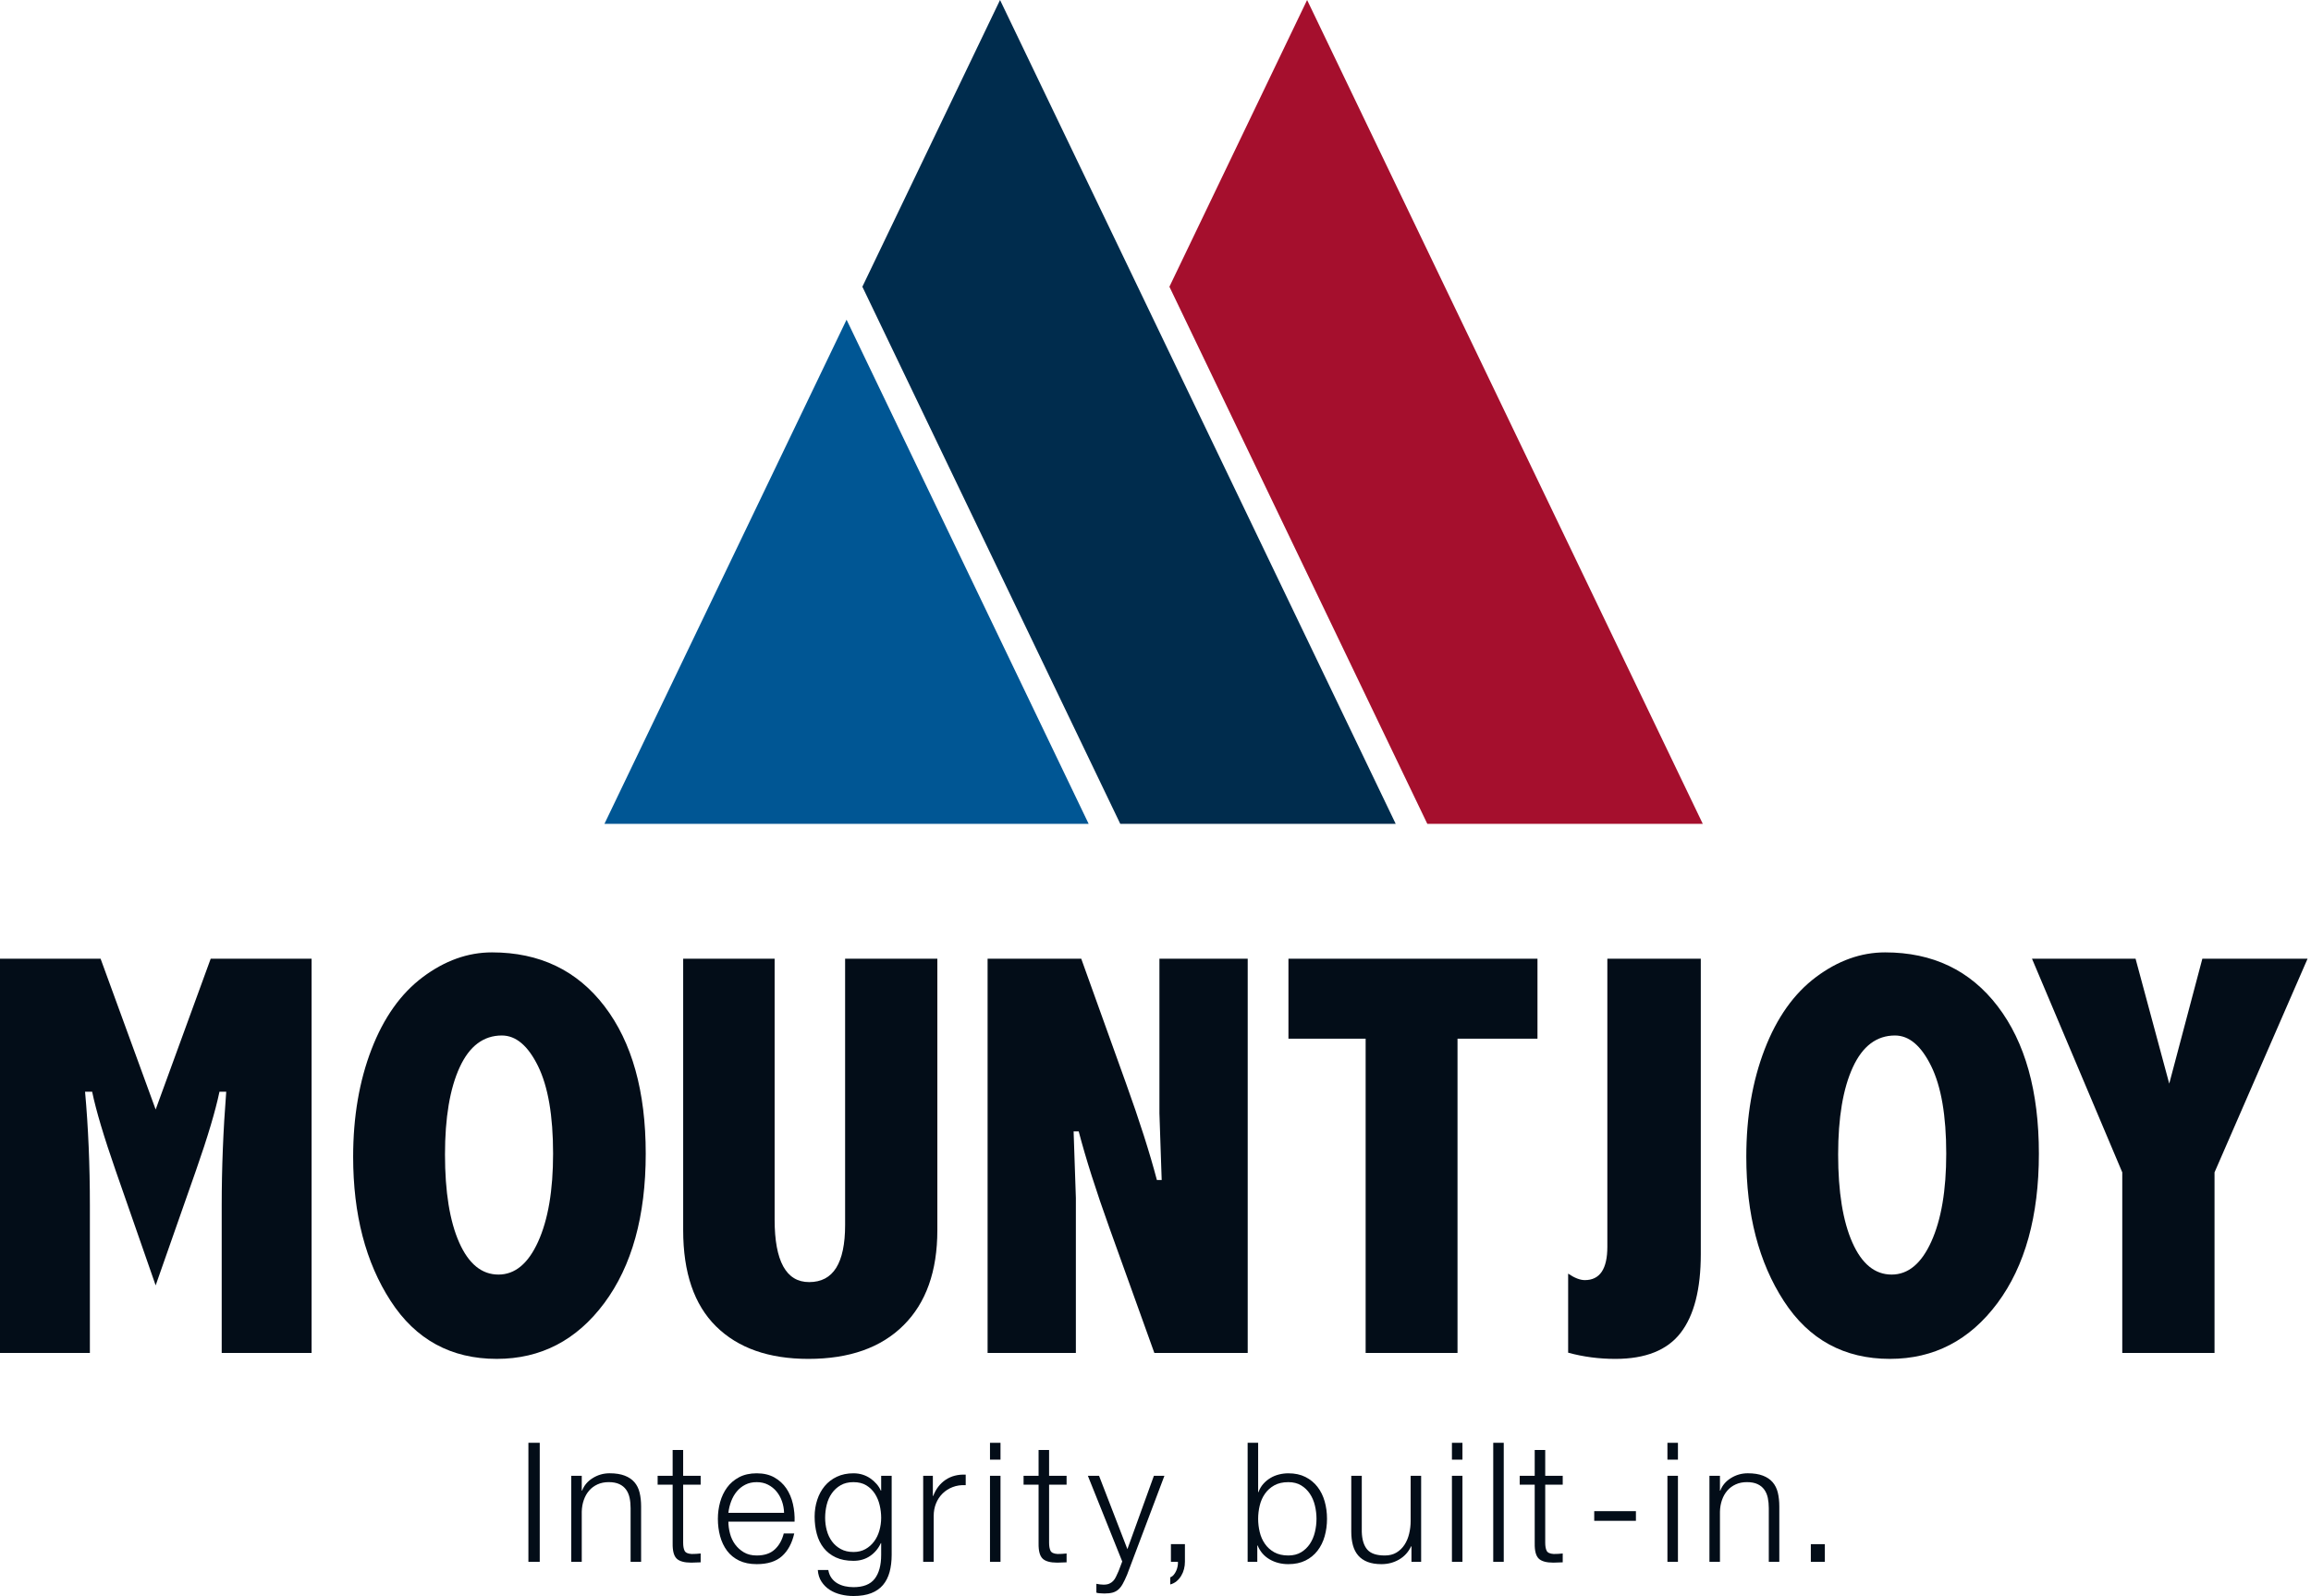
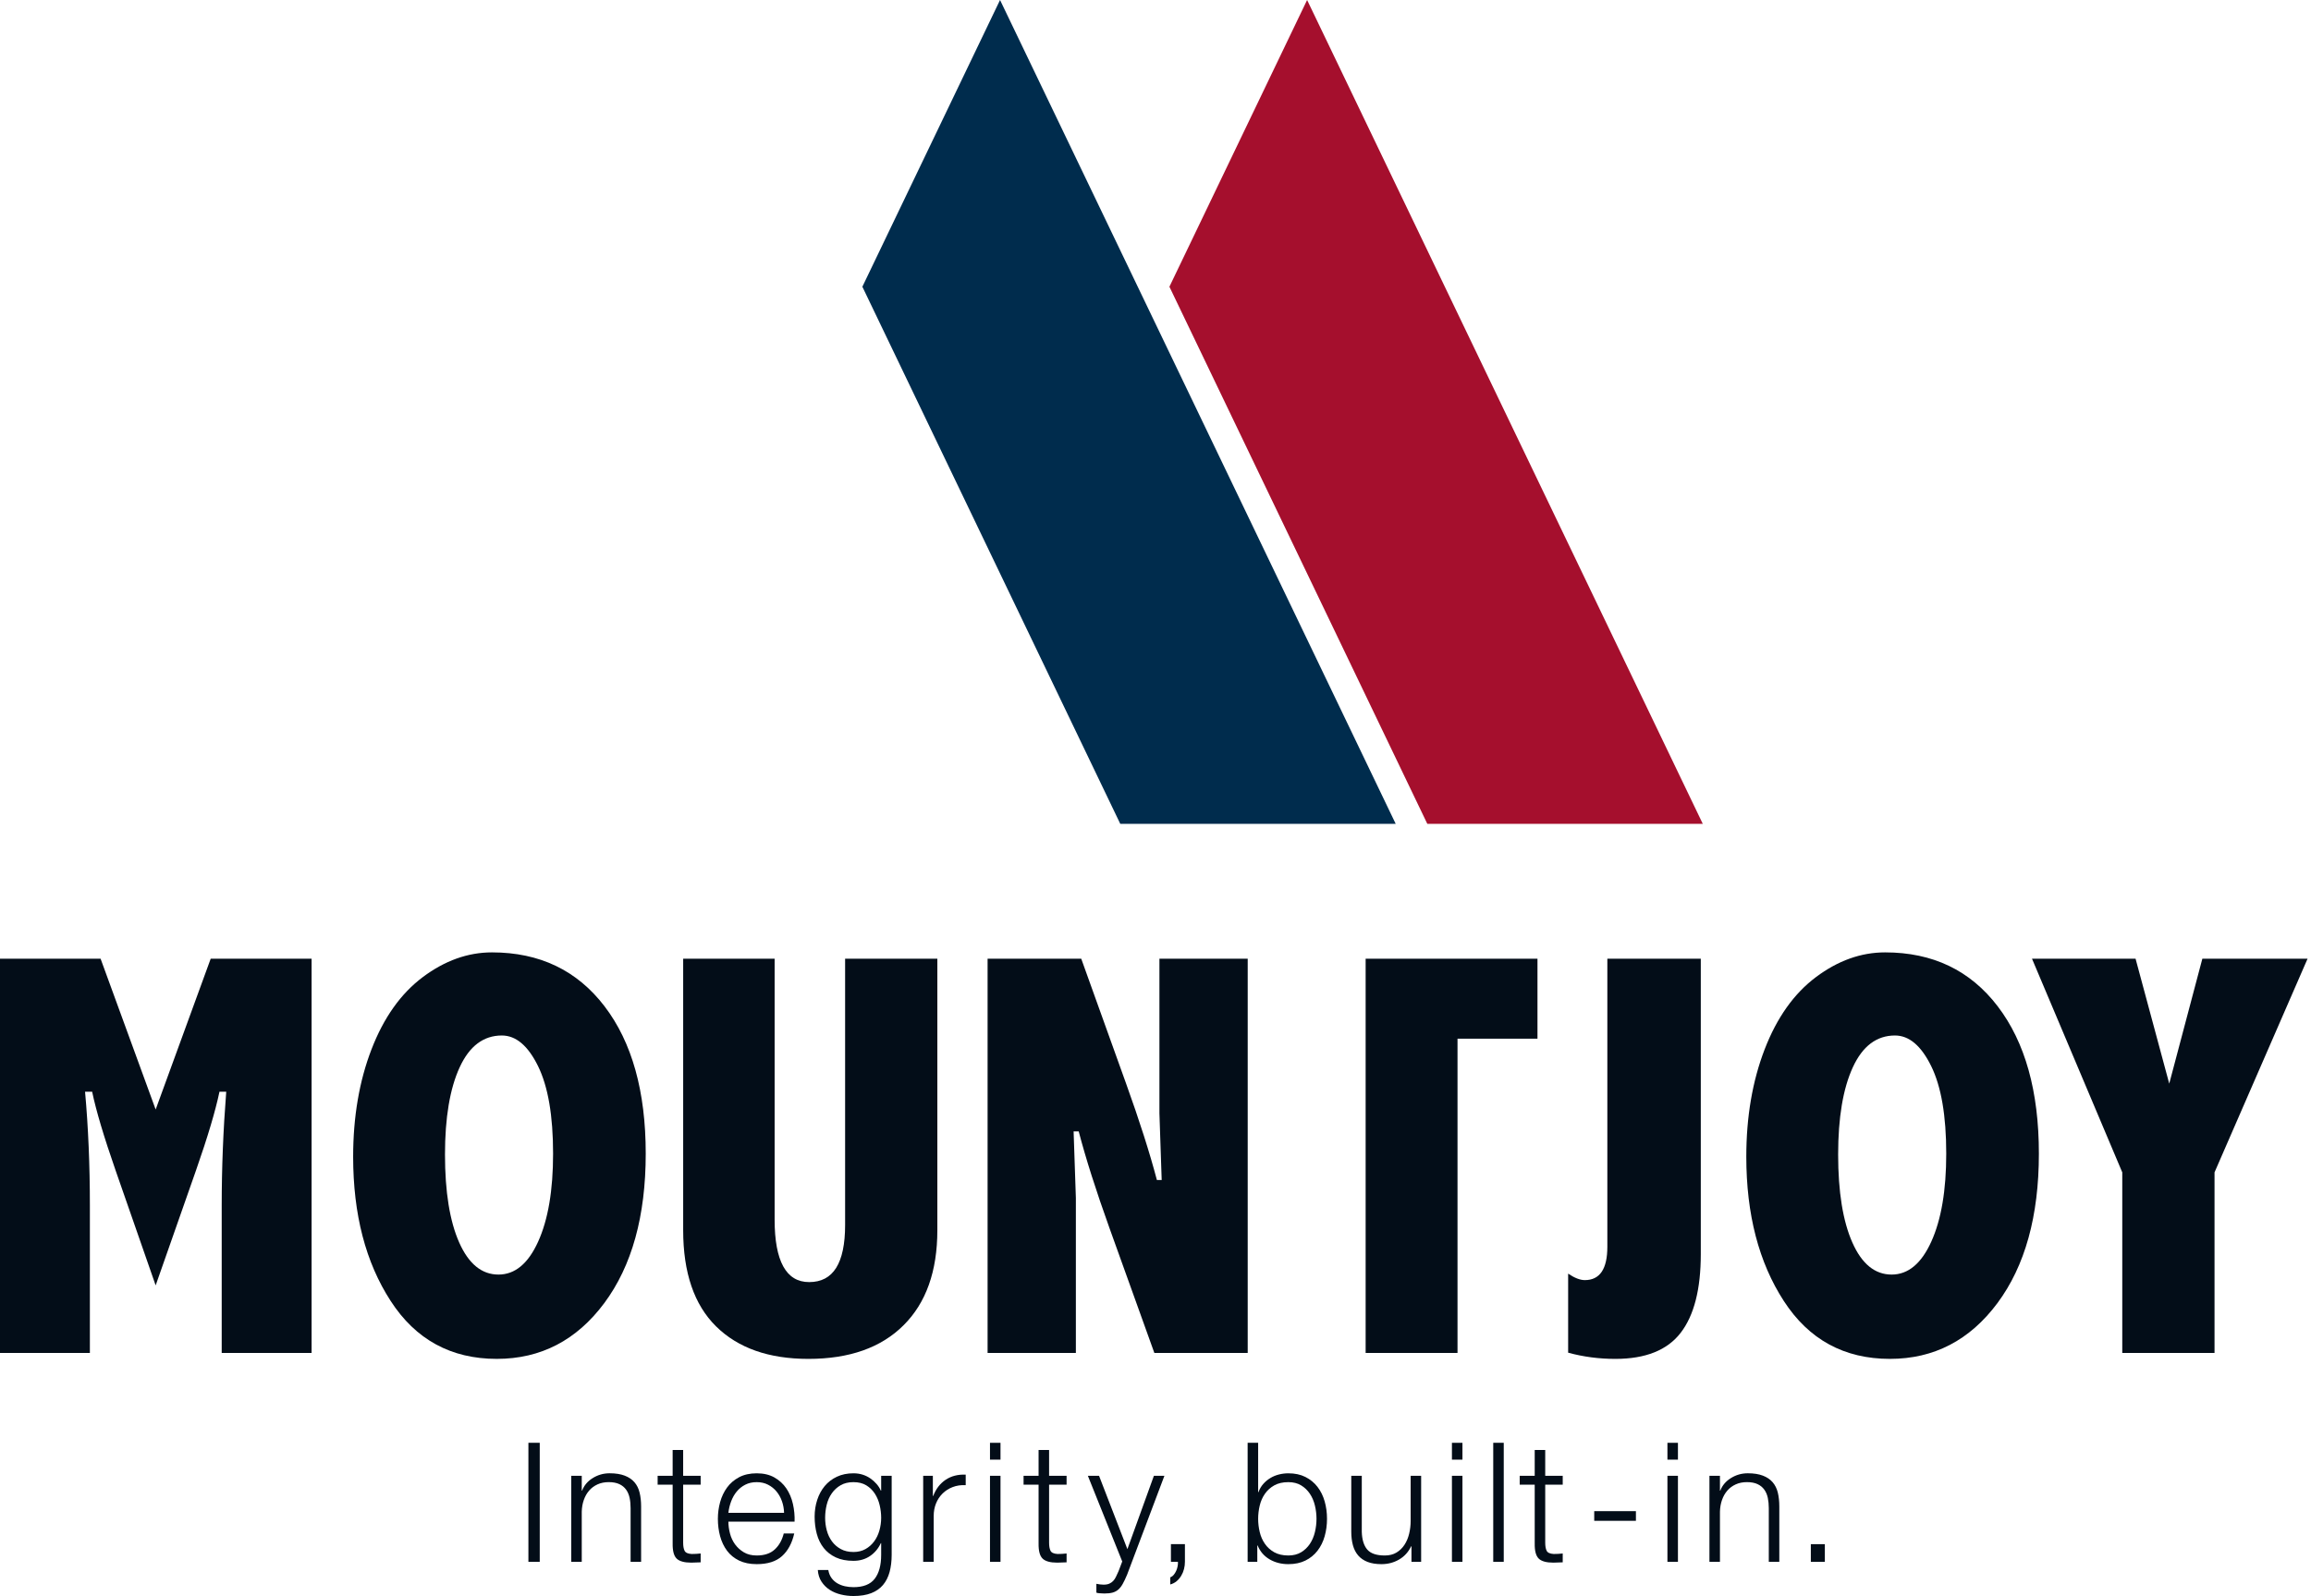
<svg xmlns="http://www.w3.org/2000/svg" width="511" height="353" viewBox="0 0 511 353" fill="none">
  <g clip-path="url(#clip0_2445_5)">
    <path d="M289.023 0L258.576 63.416L315.601 182.211H376.512L289.023 0Z" fill="#A50F2D" />
    <path d="M221.126 0L190.684 63.416L247.709 182.211H308.61L221.126 0Z" fill="#002C4D" />
-     <path d="M133.653 182.212H240.717L187.188 70.712L133.653 182.212Z" fill="#005694" />
    <path d="M0 212.046H22.243L34.418 245.398L46.588 212.046H68.897V299.241H49.023V266.596C49.023 258.346 49.357 249.965 50.024 241.463H48.528C47.649 245.671 45.927 251.466 43.345 258.847L34.418 284.298L25.552 258.847C22.971 251.425 21.243 245.631 20.374 241.463H18.808C19.52 249.339 19.874 257.72 19.874 266.596V299.241H0V212.046Z" fill="#030D18" />
    <path d="M108.782 210.645C119.305 210.645 127.6 214.62 133.673 222.567C139.745 230.519 142.781 241.38 142.781 255.162C142.781 268.943 139.725 280.002 133.612 288.221C127.494 296.441 119.573 300.553 109.843 300.553C99.734 300.553 91.914 296.284 86.387 287.751C80.85 279.219 78.087 268.585 78.087 255.849C78.087 247.023 79.441 239.107 82.144 232.09C84.846 225.078 88.63 219.748 93.495 216.106C98.36 212.463 103.457 210.645 108.782 210.645ZM110.97 229.028C106.903 229.028 103.791 231.377 101.634 236.076C99.477 240.769 98.395 247.195 98.395 255.344C98.395 263.613 99.446 270.11 101.543 274.829C103.639 279.547 106.529 281.906 110.222 281.906C113.874 281.906 116.799 279.476 118.997 274.611C121.2 269.746 122.296 263.26 122.296 255.157C122.296 246.76 121.184 240.304 118.967 235.793C116.749 231.281 114.082 229.028 110.97 229.028Z" fill="#030D18" />
    <path d="M151.061 212.046H171.283V269.764C171.283 274.346 171.92 277.791 173.193 280.105C174.466 282.414 176.37 283.57 178.917 283.57C181.589 283.57 183.579 282.52 184.893 280.418C186.206 278.311 186.868 275.159 186.868 270.951V212.046H207.263V272.072C207.263 281.151 204.772 288.168 199.791 293.118C194.815 298.079 187.803 300.555 178.755 300.555C170.005 300.555 163.2 298.16 158.34 293.371C153.485 288.582 151.061 281.484 151.061 272.072V212.046Z" fill="#030D18" />
    <path d="M218.373 212.046H239.081L249.003 239.675C251.958 247.884 254.226 254.987 255.807 260.988H256.868L256.368 246.237V212.046H275.889V299.241H255.247L245.32 271.613C242.369 263.403 240.101 256.28 238.52 250.238H237.393L237.893 264.985V299.241H218.373V212.046Z" fill="#030D18" />
-     <path d="M284.896 212.046H339.961V229.733H322.28V299.241H301.966V229.733H284.896V212.046Z" fill="#030D18" />
+     <path d="M284.896 212.046H339.961V229.733H322.28V299.241H301.966V229.733V212.046Z" fill="#030D18" />
    <path d="M355.411 212.046H376.073V277.382C376.073 285.126 374.593 290.926 371.632 294.775C368.672 298.63 363.857 300.555 357.184 300.555C353.557 300.555 350.076 300.095 346.742 299.181V281.696C348.156 282.656 349.384 283.131 350.424 283.131C352.087 283.131 353.329 282.52 354.163 281.292C354.996 280.059 355.411 278.22 355.411 275.76V212.046Z" fill="#030D18" />
    <path d="M416.831 210.645C427.349 210.645 435.649 214.62 441.722 222.567C447.794 230.519 450.83 241.38 450.83 255.162C450.83 268.943 447.774 280.002 441.661 288.221C435.543 296.441 427.622 300.553 417.892 300.553C407.783 300.553 399.963 296.284 394.431 287.751C388.899 279.219 386.136 268.585 386.136 255.849C386.136 247.023 387.49 239.107 390.192 232.09C392.895 225.078 396.679 219.748 401.544 216.106C406.409 212.463 411.506 210.645 416.831 210.645ZM419.018 229.028C414.952 229.028 411.84 231.377 409.683 236.076C407.525 240.769 406.444 247.195 406.444 255.344C406.444 263.613 407.495 270.11 409.592 274.829C411.683 279.547 414.578 281.906 418.271 281.906C421.923 281.906 424.848 279.476 427.046 274.611C429.248 269.746 430.345 263.26 430.345 255.157C430.345 246.76 429.233 240.304 427.016 235.793C424.798 231.281 422.13 229.028 419.018 229.028Z" fill="#030D18" />
    <path d="M449.309 212.046H472.209L479.655 239.675L486.975 212.046H510.239L489.668 259.301V299.241H469.269V259.301L449.309 212.046Z" fill="#030D18" />
    <path d="M119.345 319.112H116.839V345.438H119.345V319.112Z" fill="#030D18" />
    <path d="M128.635 326.412V329.696H128.711C129.151 328.539 129.939 327.609 131.07 326.912C132.202 326.21 133.44 325.856 134.794 325.856C136.122 325.856 137.234 326.033 138.128 326.377C139.027 326.72 139.744 327.205 140.285 327.832C140.826 328.458 141.21 329.226 141.427 330.135C141.649 331.045 141.76 332.065 141.76 333.197V345.438H139.436V333.566C139.436 332.752 139.366 332 139.219 331.297C139.068 330.595 138.81 329.989 138.441 329.474C138.072 328.958 137.577 328.549 136.951 328.256C136.324 327.963 135.541 327.812 134.607 327.812C133.672 327.812 132.844 327.978 132.121 328.312C131.394 328.645 130.777 329.1 130.277 329.676C129.772 330.252 129.378 330.944 129.095 331.742C128.812 332.54 128.661 333.404 128.635 334.339V345.438H126.312V326.412H128.635Z" fill="#030D18" />
    <path d="M154.927 326.414V328.369H151.057V341.201C151.057 341.964 151.158 342.56 151.37 342.989C151.577 343.418 152.098 343.656 152.936 343.706C153.598 343.706 154.265 343.671 154.927 343.595V345.55C154.583 345.55 154.24 345.56 153.896 345.586C153.548 345.611 153.204 345.621 152.861 345.621C151.315 345.621 150.234 345.323 149.617 344.722C149.001 344.121 148.708 343.004 148.733 341.383V328.369H145.414V326.414H148.733V320.7H151.057V326.414H154.927Z" fill="#030D18" />
    <path d="M161.407 339.153C161.639 340.052 162.013 340.855 162.528 341.568C163.049 342.28 163.7 342.871 164.483 343.336C165.271 343.806 166.216 344.038 167.323 344.038C169.02 344.038 170.349 343.593 171.303 342.709C172.263 341.825 172.93 340.643 173.299 339.173H175.618C175.128 341.335 174.223 343.007 172.91 344.184C171.596 345.367 169.732 345.953 167.323 345.953C165.822 345.953 164.529 345.69 163.433 345.165C162.341 344.634 161.447 343.907 160.76 342.987C160.073 342.063 159.563 340.997 159.229 339.779C158.901 338.562 158.734 337.279 158.734 335.925C158.734 334.672 158.901 333.444 159.229 332.237C159.563 331.034 160.073 329.958 160.76 329.014C161.447 328.069 162.341 327.306 163.433 326.725C164.529 326.149 165.822 325.861 167.323 325.861C168.848 325.861 170.152 326.169 171.233 326.781C172.314 327.397 173.193 328.2 173.87 329.196C174.547 330.191 175.032 331.338 175.325 332.626C175.618 333.914 175.744 335.228 175.694 336.551H161.058C161.058 337.39 161.174 338.254 161.407 339.153ZM172.91 332.055C172.627 331.242 172.228 330.524 171.713 329.898C171.197 329.271 170.571 328.766 169.833 328.387C169.096 328.003 168.257 327.816 167.323 327.816C166.368 327.816 165.519 328.003 164.781 328.387C164.044 328.766 163.417 329.271 162.902 329.898C162.382 330.524 161.973 331.252 161.664 332.075C161.356 332.899 161.154 333.737 161.058 334.601H173.37C173.344 333.712 173.193 332.863 172.91 332.055Z" fill="#030D18" />
    <path d="M196.704 347.69C196.395 348.817 195.91 349.777 195.244 350.565C194.582 351.348 193.713 351.954 192.647 352.369C191.576 352.788 190.268 353 188.717 353C187.762 353 186.827 352.889 185.918 352.667C185.009 352.444 184.19 352.101 183.463 351.636C182.74 351.166 182.139 350.57 181.659 349.843C181.179 349.12 180.901 348.251 180.831 347.246H183.149C183.276 347.958 183.513 348.554 183.872 349.034C184.225 349.514 184.655 349.898 185.16 350.196C185.665 350.489 186.226 350.706 186.837 350.843C187.454 350.974 188.08 351.045 188.717 351.045C190.884 351.045 192.445 350.429 193.4 349.201C194.36 347.968 194.84 346.2 194.84 343.891V341.31H194.764C194.223 342.487 193.43 343.437 192.389 344.149C191.344 344.861 190.121 345.22 188.717 345.22C187.196 345.22 185.893 344.968 184.812 344.462C183.73 343.957 182.836 343.265 182.139 342.381C181.437 341.492 180.927 340.456 180.608 339.264C180.29 338.072 180.128 336.799 180.128 335.45C180.128 334.146 180.32 332.909 180.699 331.742C181.078 330.575 181.634 329.554 182.356 328.68C183.084 327.811 183.983 327.119 185.049 326.619C186.12 326.114 187.343 325.861 188.717 325.861C189.434 325.861 190.101 325.957 190.727 326.154C191.354 326.351 191.925 326.629 192.445 326.988C192.96 327.342 193.42 327.756 193.824 328.221C194.233 328.69 194.546 329.18 194.764 329.696H194.84V326.412H197.163V343.891C197.163 345.291 197.007 346.559 196.704 347.69ZM191.374 342.618C192.137 342.189 192.773 341.623 193.289 340.921C193.809 340.224 194.193 339.416 194.451 338.506C194.708 337.597 194.84 336.662 194.84 335.707C194.84 334.773 194.728 333.838 194.506 332.904C194.289 331.969 193.93 331.12 193.44 330.357C192.945 329.6 192.314 328.983 191.541 328.514C190.768 328.049 189.823 327.816 188.717 327.816C187.61 327.816 186.666 328.044 185.883 328.498C185.094 328.953 184.443 329.549 183.927 330.287C183.407 331.024 183.033 331.863 182.801 332.813C182.568 333.757 182.452 334.722 182.452 335.707C182.452 336.662 182.574 337.597 182.821 338.506C183.064 339.416 183.448 340.224 183.963 340.921C184.478 341.623 185.13 342.189 185.918 342.618C186.701 343.048 187.636 343.265 188.717 343.265C189.727 343.265 190.611 343.048 191.374 342.618Z" fill="#030D18" />
    <path d="M206.269 326.414V330.875H206.345C206.936 329.329 207.851 328.137 209.088 327.299C210.331 326.465 211.811 326.081 213.534 326.157V328.481C212.478 328.43 211.518 328.572 210.659 328.905C209.795 329.233 209.053 329.708 208.426 330.325C207.8 330.936 207.315 331.668 206.971 332.517C206.628 333.366 206.456 334.295 206.456 335.301V345.44H204.132V326.414H206.269Z" fill="#030D18" />
    <path d="M221.227 322.84H218.903V319.117H221.227V322.84ZM221.227 345.437H218.903V326.412H221.227V345.437Z" fill="#030D18" />
    <path d="M235.841 326.414V328.369H231.971V341.201C231.971 341.964 232.072 342.56 232.284 342.989C232.491 343.418 233.012 343.656 233.85 343.706C234.512 343.706 235.179 343.671 235.841 343.595V345.55C235.497 345.55 235.154 345.56 234.81 345.586C234.462 345.611 234.118 345.621 233.775 345.621C232.229 345.621 231.148 345.323 230.531 344.722C229.915 344.121 229.622 343.004 229.647 341.383V328.369H226.328V326.414H229.647V320.7H231.971V326.414H235.841Z" fill="#030D18" />
    <path d="M243.017 326.413L249.286 342.635L255.146 326.413H257.47L249.21 348.313C248.867 349.126 248.549 349.793 248.25 350.324C247.957 350.854 247.629 351.268 247.275 351.577C246.917 351.885 246.503 352.107 246.023 352.243C245.543 352.375 244.936 352.445 244.199 352.445C243.729 352.42 243.365 352.4 243.108 352.39C242.85 352.375 242.623 352.334 242.426 352.258V350.303C242.698 350.354 242.961 350.399 243.219 350.435C243.476 350.47 243.739 350.49 244.012 350.49C244.527 350.49 244.952 350.415 245.285 350.268C245.618 350.122 245.906 349.919 246.149 349.662C246.396 349.404 246.604 349.091 246.775 348.717C246.947 348.348 247.134 347.944 247.331 347.505L248.144 345.363L240.546 326.413H243.017Z" fill="#030D18" />
    <path d="M278.196 319.112V330.024H278.272C278.515 329.337 278.868 328.736 279.323 328.221C279.773 327.706 280.298 327.266 280.889 326.912C281.475 326.554 282.117 326.291 282.804 326.119C283.491 325.948 284.183 325.862 284.87 325.862C286.32 325.862 287.578 326.129 288.649 326.67C289.72 327.21 290.609 327.943 291.321 328.862C292.034 329.787 292.564 330.858 292.907 332.075C293.251 333.288 293.423 334.576 293.423 335.925C293.423 337.274 293.251 338.562 292.907 339.78C292.564 340.997 292.034 342.063 291.321 342.987C290.609 343.907 289.72 344.634 288.649 345.16C287.578 345.69 286.32 345.953 284.87 345.953C283.319 345.953 281.94 345.599 280.722 344.887C279.505 344.175 278.626 343.154 278.085 341.826H278.009V345.438H275.873V319.112H278.196ZM290.75 332.995C290.518 332.025 290.149 331.156 289.644 330.398C289.139 329.635 288.492 329.014 287.709 328.534C286.921 328.054 285.976 327.817 284.87 327.817C283.642 327.817 282.602 328.054 281.753 328.534C280.904 329.014 280.217 329.635 279.692 330.398C279.161 331.156 278.777 332.025 278.545 332.995C278.313 333.965 278.196 334.945 278.196 335.925C278.196 336.91 278.313 337.885 278.545 338.855C278.777 339.83 279.161 340.694 279.692 341.457C280.217 342.22 280.904 342.841 281.753 343.321C282.602 343.796 283.642 344.038 284.87 344.038C285.976 344.038 286.921 343.796 287.709 343.321C288.492 342.841 289.139 342.22 289.644 341.457C290.149 340.694 290.518 339.83 290.75 338.855C290.983 337.885 291.099 336.91 291.099 335.925C291.099 334.945 290.983 333.965 290.75 332.995Z" fill="#030D18" />
    <path d="M312.1 345.438V342.008H312.024C311.413 343.286 310.519 344.266 309.352 344.938C308.185 345.615 306.887 345.954 305.462 345.954C304.26 345.954 303.234 345.787 302.386 345.459C301.537 345.125 300.85 344.65 300.319 344.039C299.789 343.423 299.405 342.675 299.157 341.786C298.915 340.902 298.789 339.897 298.789 338.765V326.413H301.112V338.8C301.163 340.523 301.562 341.826 302.31 342.71C303.062 343.595 304.356 344.039 306.2 344.039C307.21 344.039 308.069 343.822 308.781 343.392C309.494 342.963 310.085 342.392 310.549 341.68C311.019 340.968 311.363 340.149 311.585 339.225C311.807 338.305 311.918 337.366 311.918 336.406V326.413H314.237V345.438H312.1Z" fill="#030D18" />
    <path d="M323.37 322.84H321.046V319.117H323.37V322.84ZM323.37 345.437H321.046V326.412H323.37V345.437Z" fill="#030D18" />
    <path d="M332.504 319.112H330.18V345.438H332.504V319.112Z" fill="#030D18" />
    <path d="M345.544 326.414V328.369H341.674V341.201C341.674 341.964 341.775 342.56 341.987 342.989C342.195 343.418 342.715 343.656 343.553 343.706C344.215 343.706 344.882 343.671 345.544 343.595V345.55C345.2 345.55 344.857 345.56 344.513 345.586C344.165 345.611 343.821 345.621 343.478 345.621C341.932 345.621 340.851 345.323 340.234 344.722C339.618 344.121 339.325 343.004 339.35 341.383V328.369H336.031V326.414H339.35V320.7H341.674V326.414H345.544Z" fill="#030D18" />
    <path d="M361.729 334.233H352.509V336.37H361.729V334.233Z" fill="#030D18" />
    <path d="M371.02 322.84H368.696V319.117H371.02V322.84ZM371.02 345.437H368.696V326.412H371.02V345.437Z" fill="#030D18" />
    <path d="M380.309 326.412V329.696H380.385C380.824 328.539 381.613 327.609 382.744 326.912C383.871 326.21 385.114 325.856 386.467 325.856C387.796 325.856 388.908 326.033 389.802 326.377C390.701 326.72 391.418 327.205 391.959 327.832C392.499 328.458 392.883 329.226 393.106 330.135C393.323 331.045 393.434 332.065 393.434 333.197V345.438H391.11V333.566C391.11 332.752 391.039 332 390.893 331.297C390.741 330.595 390.484 329.989 390.115 329.474C389.746 328.958 389.251 328.549 388.625 328.256C387.998 327.963 387.215 327.812 386.281 327.812C385.346 327.812 384.517 327.978 383.795 328.312C383.068 328.645 382.451 329.1 381.951 329.676C381.446 330.252 381.052 330.944 380.769 331.742C380.486 332.54 380.334 333.404 380.309 334.339V345.438H377.985V326.412H380.309Z" fill="#030D18" />
    <path d="M403.503 341.534H400.406V345.444H403.503V341.534Z" fill="#030D18" />
    <path d="M262.006 345.435C262.006 345.975 261.941 346.511 261.804 347.036C261.668 347.566 261.466 348.057 261.193 348.511C260.925 348.966 260.587 349.365 260.183 349.714C259.774 350.057 259.304 350.3 258.763 350.446V348.865C259.056 348.764 259.314 348.582 259.536 348.309C259.758 348.041 259.94 347.738 260.087 347.405C260.238 347.076 260.339 346.728 260.4 346.374C260.466 346.016 260.481 345.702 260.456 345.435H258.91V341.524H262.006V345.435Z" fill="#030D18" />
  </g>
  <defs>
    <clipPath id="clip0_2445_5">
      <rect width="510.24" height="353" fill="white" />
    </clipPath>
  </defs>
</svg>